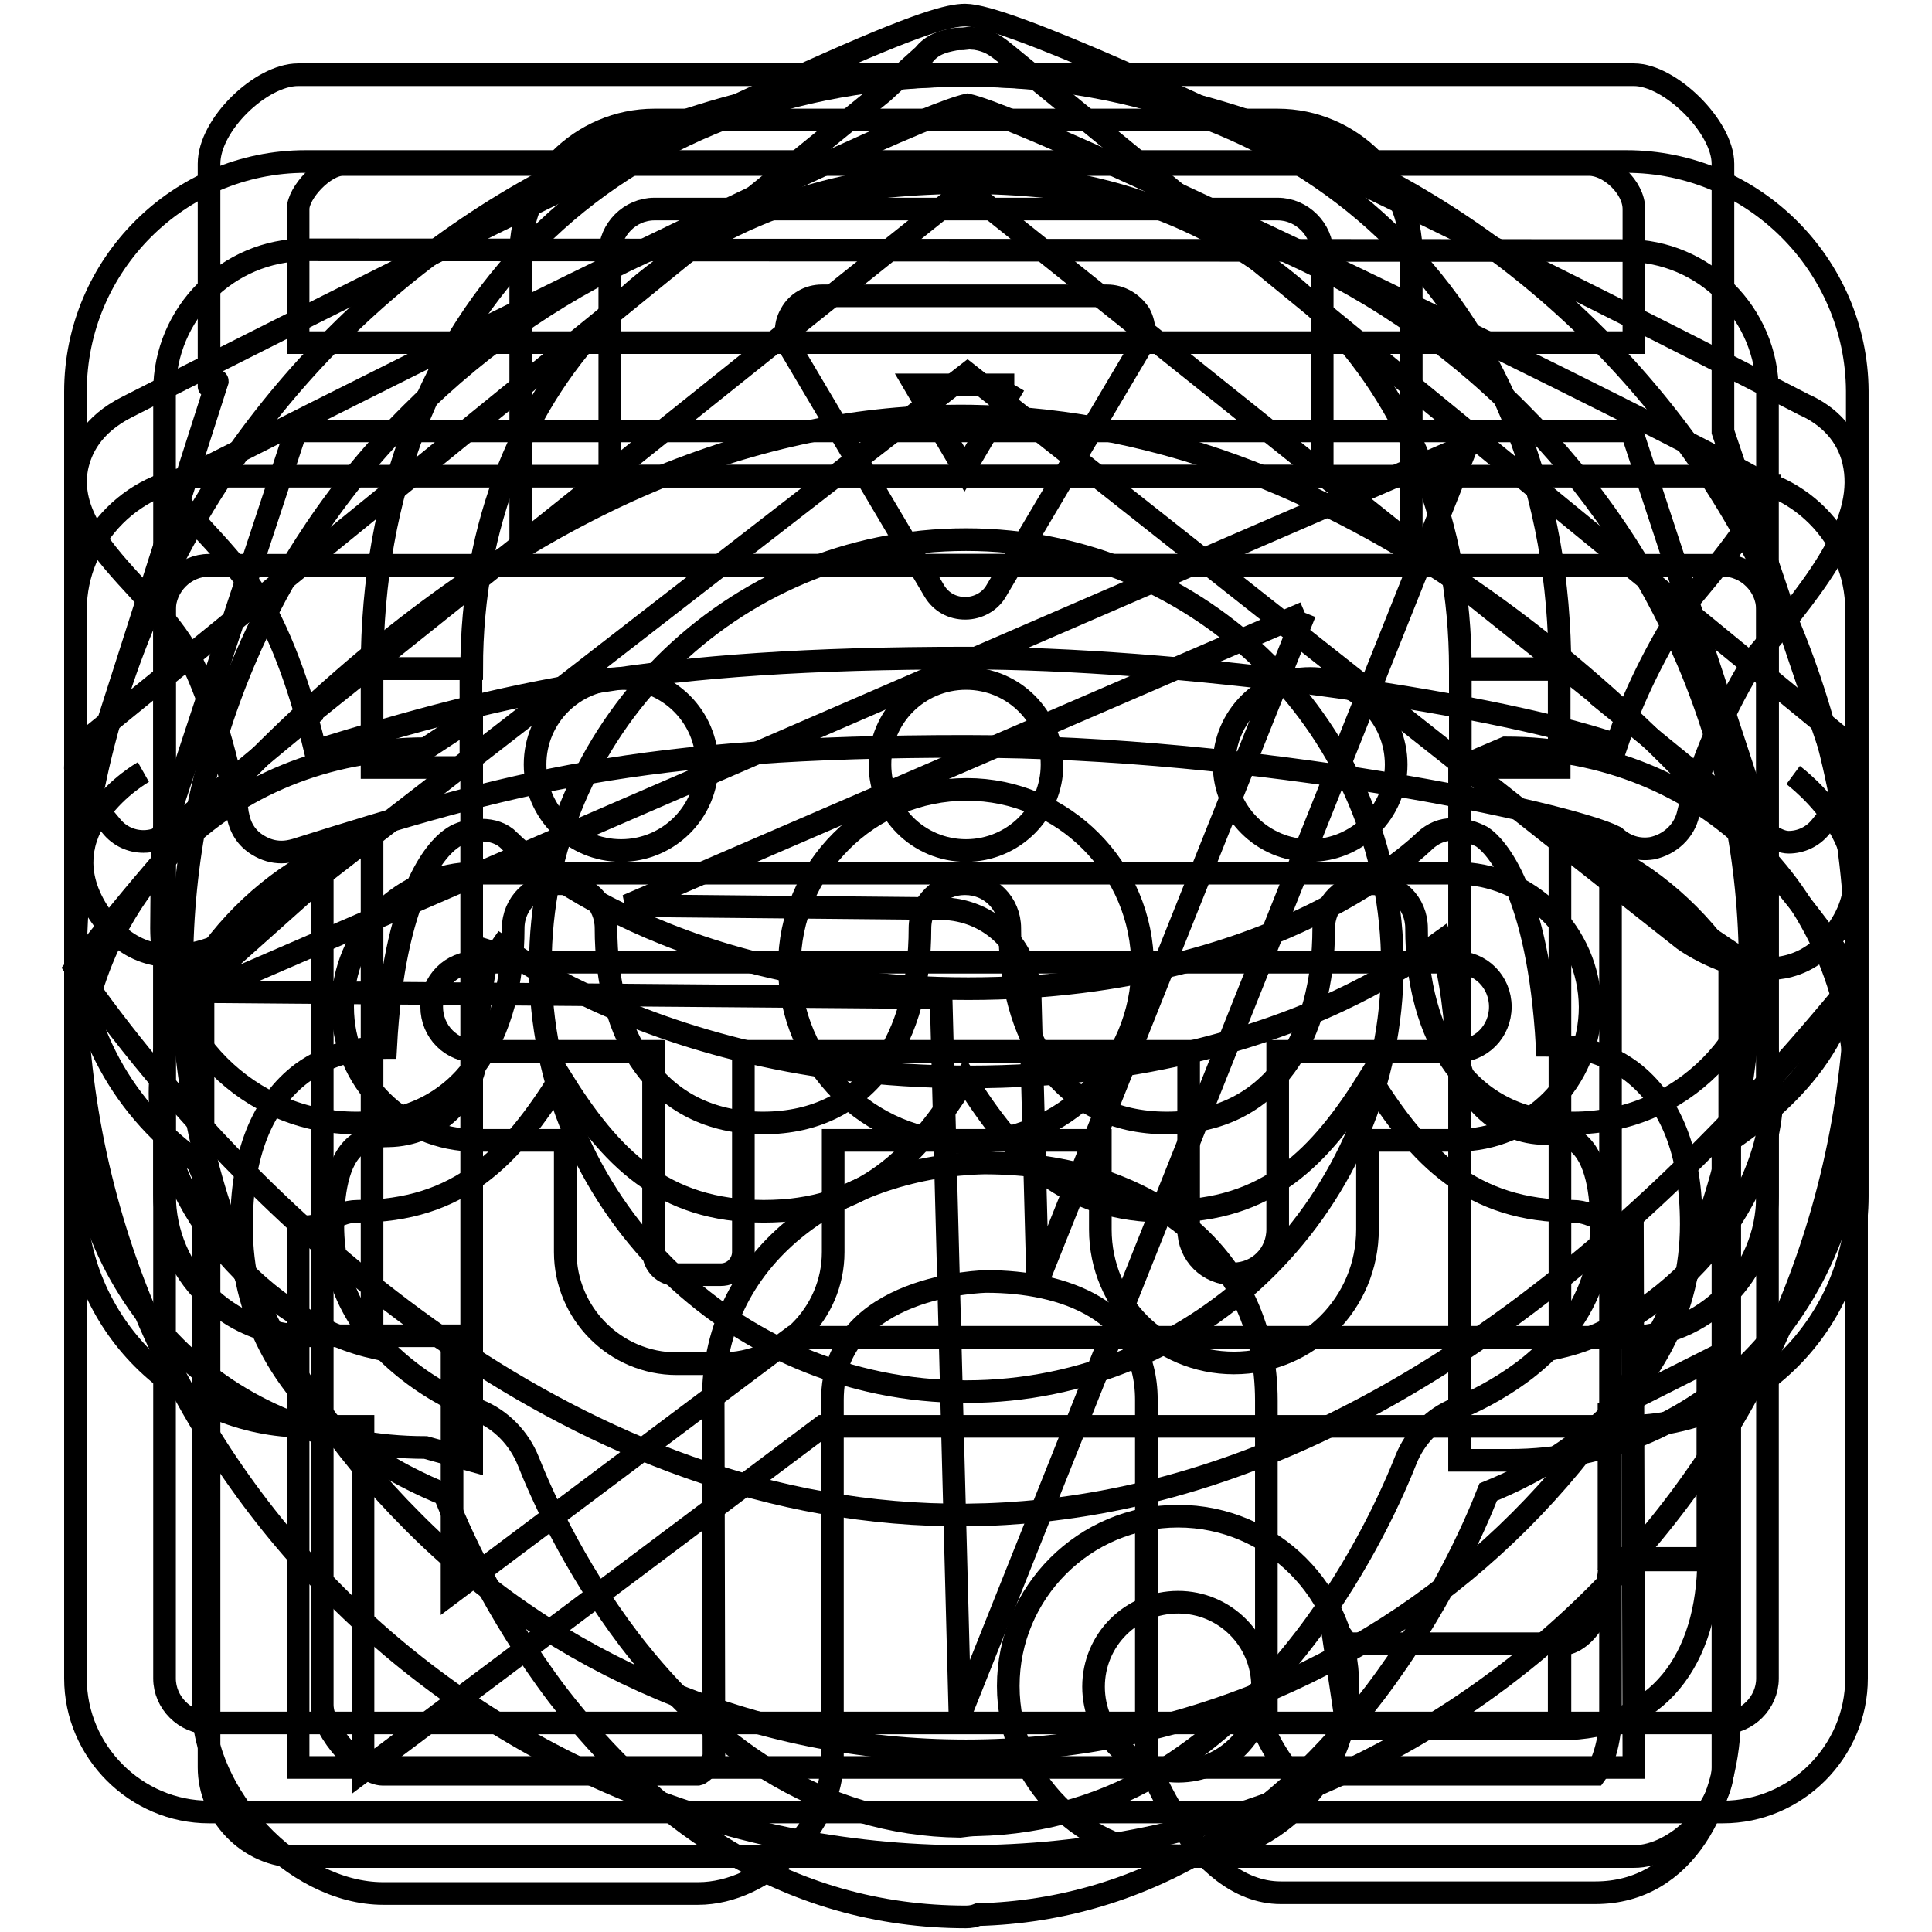
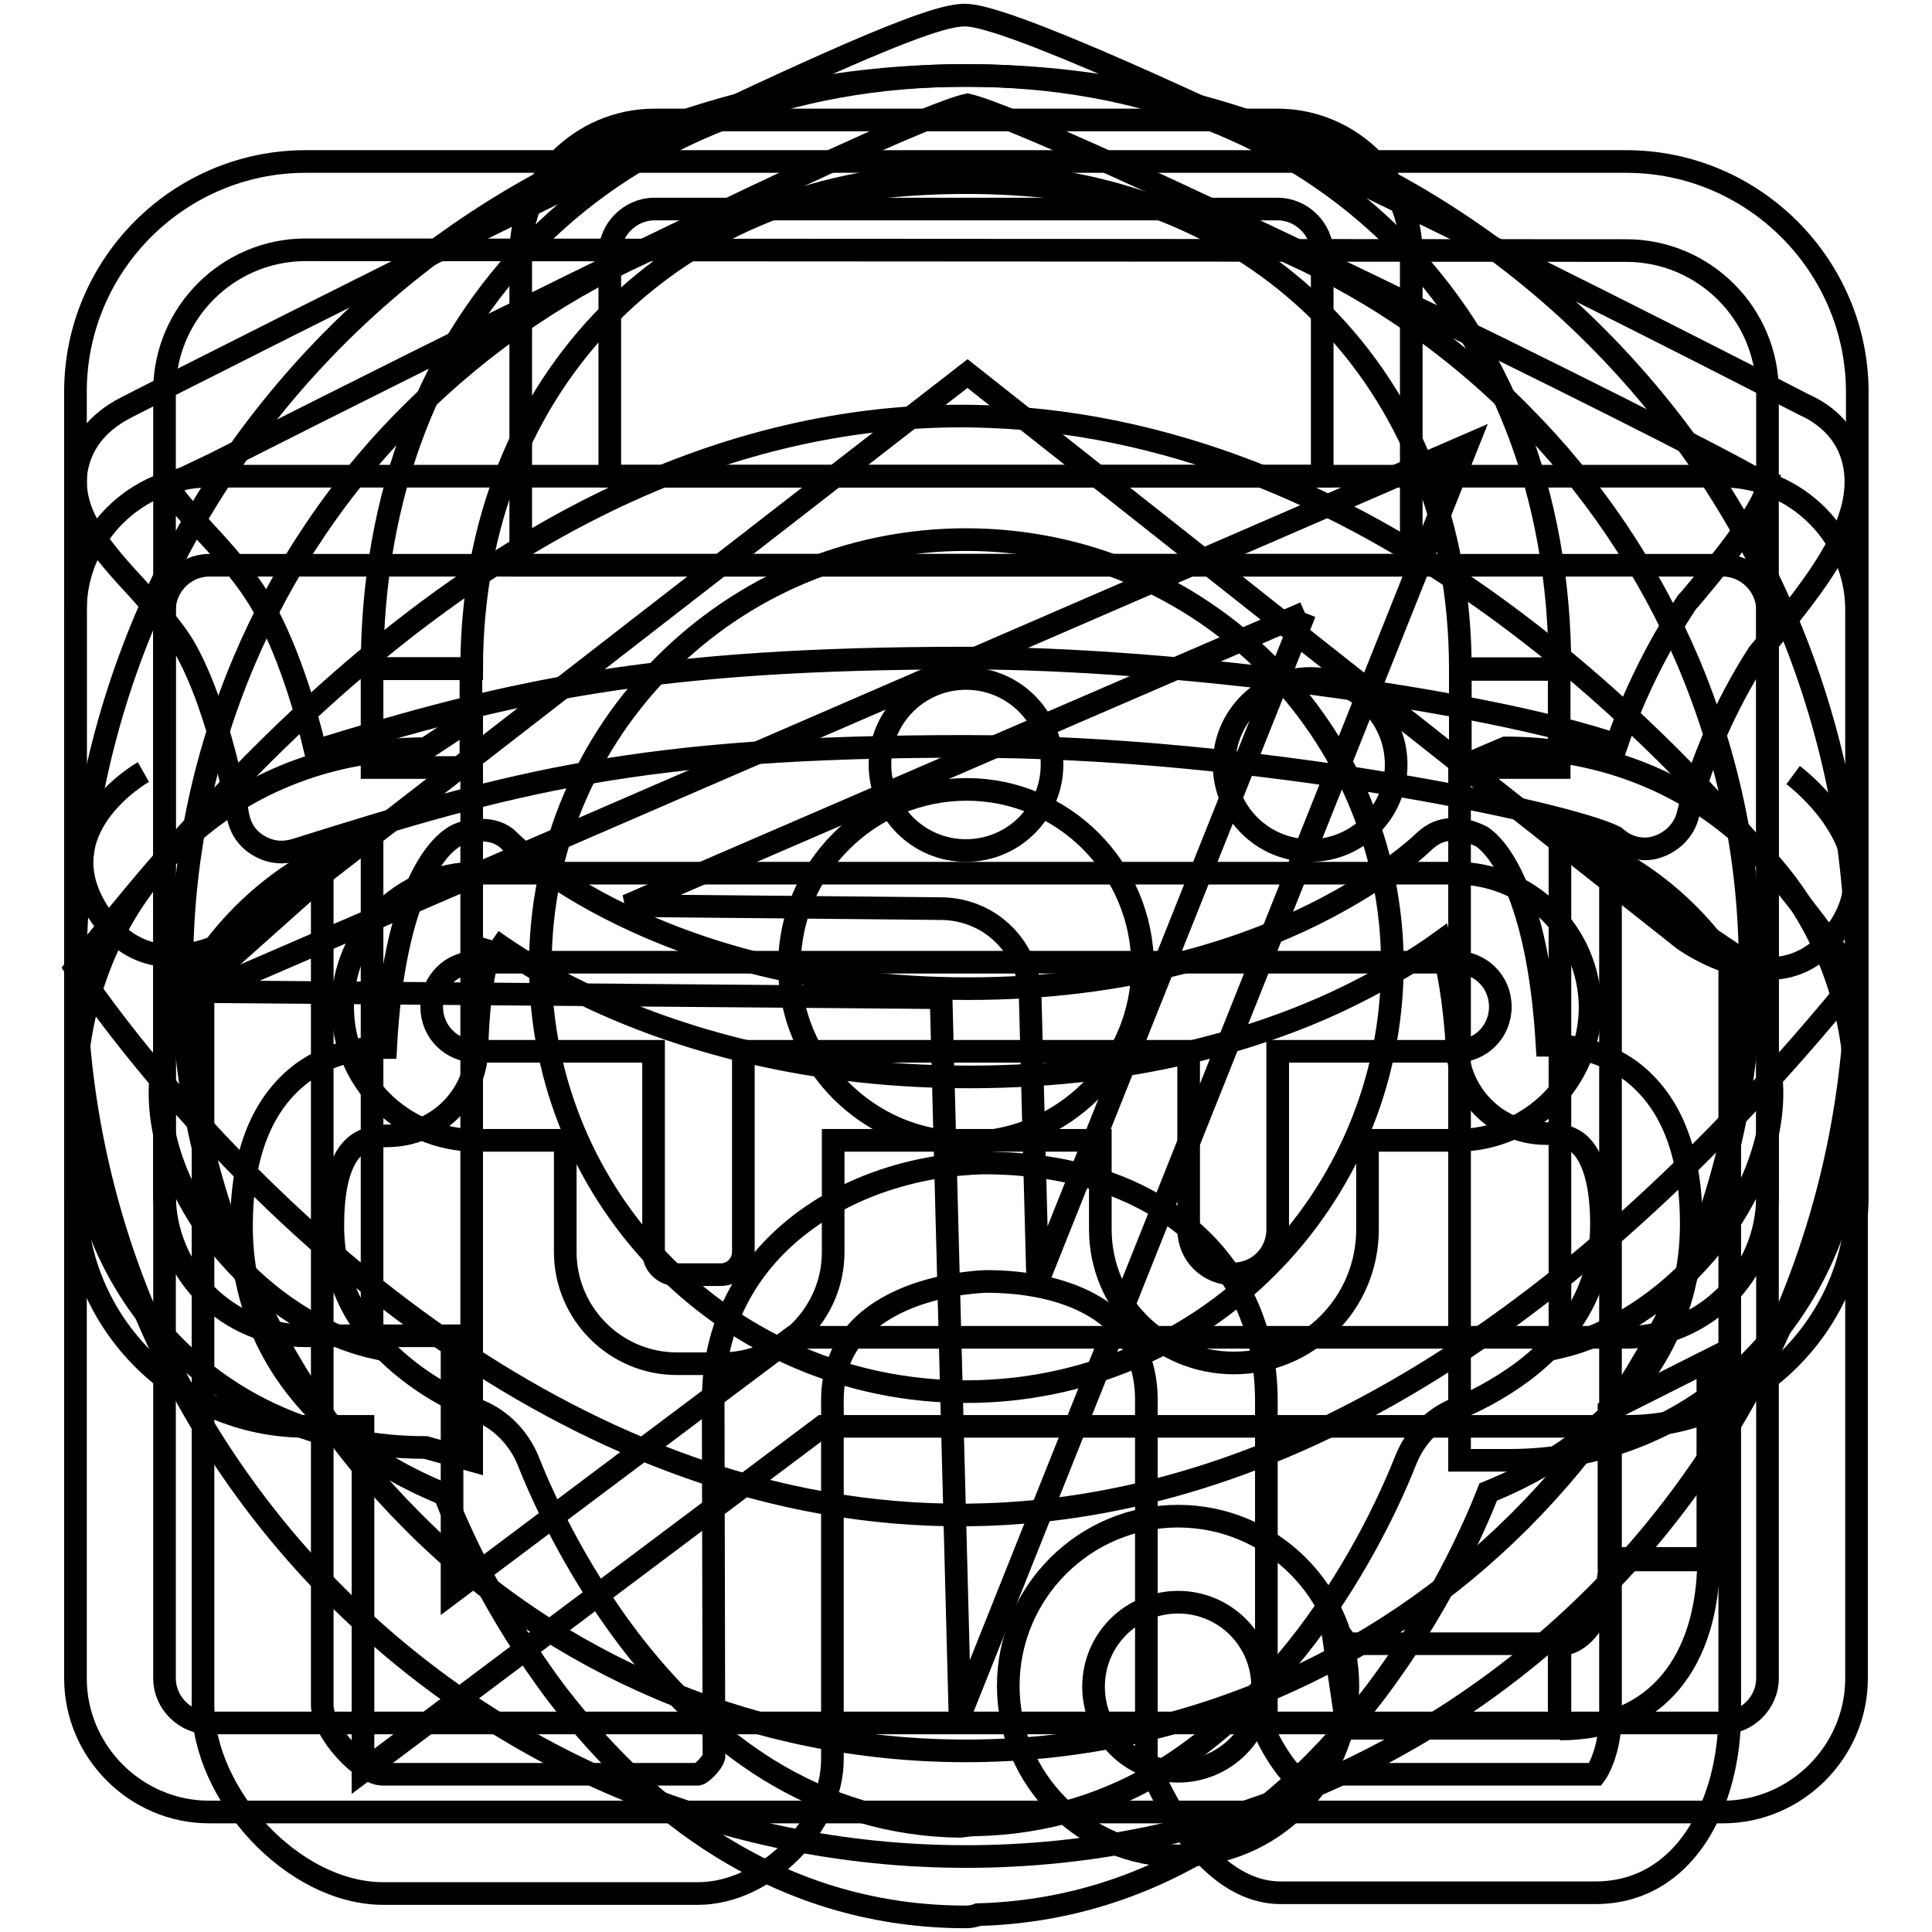
<svg xmlns="http://www.w3.org/2000/svg" version="1.1" x="0px" y="0px" viewBox="0 0 256 256" enable-background="new 0 0 256 256" xml:space="preserve">
  <g>
    <g>
      <path stroke-width="3" fill-opacity="0" stroke="#000000" d="M10,128.3c0,0,105,162,235.9,1.5C246,129.8,137.7-37.2,10,128.3z M128,184.4c-31.2,0-56.4-25.3-56.4-56.5c0-31.2,25.3-56.4,56.4-56.4c31.2,0,56.5,25.3,56.5,56.4C184.4,159.2,159.2,184.4,128,184.4z" />
      <path stroke-width="3" fill-opacity="0" stroke="#000000" d="M104.6,128c0,12.9,10.5,23.4,23.4,23.4s23.4-10.5,23.4-23.4c0-12.9-10.5-23.4-23.3-23.4C115.1,104.6,104.6,115.1,104.6,128L104.6,128L104.6,128z" />
      <path stroke-width="3" fill-opacity="0" stroke="#000000" d="M172.9,81.2l-35.4,88.6l-1-37.9c-0.2-6.4-5.3-11.4-11.7-11.5l-41.7-0.4L172.9,81.2 M194.4,59L27.3,131.4l97.4,0.8l2.5,95.1L194.4,59L194.4,59z" />
      <path stroke-width="3" fill-opacity="0" stroke="#000000" d="M128,24.2c14,0,27.6,2.8,40.4,8.2c12.3,5.2,23.5,12.7,33,22.3c9.5,9.5,17,20.6,22.3,33c5.4,12.8,8.2,26.4,8.2,40.4s-2.8,27.6-8.2,40.4c-5.2,12.3-12.7,23.4-22.3,33c-9.5,9.5-20.6,17-33,22.3c-12.8,5.4-26.4,8.2-40.4,8.2c-14.1,0-27.6-2.8-40.4-8.2c-12.3-5.2-23.5-12.7-33-22.3c-9.5-9.5-17-20.6-22.3-33c-5.4-12.8-8.2-26.4-8.2-40.4s2.8-27.6,8.2-40.4c5.2-12.3,12.7-23.5,22.3-33c9.5-9.5,20.6-17,33-22.3C100.4,26.9,114,24.2,128,24.2 M128,10C62.8,10,10,62.8,10,128c0,65.2,52.8,118,118,118c65.2,0,118-52.8,118-118C246,62.8,193.2,10,128,10L128,10z" />
      <path stroke-width="3" fill-opacity="0" stroke="#000000" d="M62.5,193.5l-6.1-1.7c-26.5,0-46.4-19.9-46.4-46.3s19.9-46.3,46.4-46.3l6.1-4V193.5z M49.3,111.1c-13.8,3.2-28.1,18.5-28.1,33.7c0,15.2,14.3,30.5,28.1,33.7V111.1z M200,193.5h-6.6v-91.8l6.1-2.6c26.4,0,46.4,19.9,46.4,46.3C246,171.9,226.5,193.5,200,193.5 M206.7,111.1v67.4c13.8-3.2,28.1-18.5,28.1-33.7C234.7,129.6,220.4,114.3,206.7,111.1 M206.7,229.1v-11.2c3.8,0,6.6-5.9,6.6-11.2h13.1C226.3,219.8,219.8,229.1,206.7,229.1 M178.5,217.8h28.1v11.2h-28.1l-2.1-14.1L178.5,217.8z M156.1,245.9c-12.4,0-22.5-10.1-22.5-22.5c0-12.4,10.1-22.5,22.5-22.5c12.4,0,22.5,10.1,22.5,22.5C178.5,235.9,168.5,245.9,156.1,245.9 M156.1,212.3c-6.2,0-11.2,5-11.2,11.2s5,11.2,11.2,11.2s11.2-5,11.2-11.2S162.3,212.3,156.1,212.3 M193.5,88.6c0-38.3-27.2-65.5-65.5-65.5c-38.3,0-65.5,27.2-65.5,65.5H49.3C49.3,41.8,81.1,10,128,10c46.8,0,78.7,31.8,78.7,78.7H193.5z" />
      <path stroke-width="3" fill-opacity="0" stroke="#000000" d="M49.3,88.6h13.1v13.1H49.3V88.6z" />
      <path stroke-width="3" fill-opacity="0" stroke="#000000" d="M193.5,88.6h13.1v13.1h-13.1V88.6z" />
      <path stroke-width="3" fill-opacity="0" stroke="#000000" d="M213.2,186.9l13.1-6.6v26.2h-13.1V186.9z" />
-       <path stroke-width="3" fill-opacity="0" stroke="#000000" d="M245.9,110c0-0.6-0.1-1.2-0.3-1.7l-17.3-51.1V21.7c0-4.9-7-11.8-11.8-11.8h-177c-4.9,0-11.8,6.6-11.8,11.8v29.5c-0.1,0.2,1.1-0.9,1.1-0.7L10.4,108c-0.2,0.6-0.3,1.2-0.3,1.7L10,123v0.1c0,12.9,6.5,24.3,16.5,31.1c-0.3,0.7,1.2,2.5,1.2,3.3v76.7c0,6.1,5.1,11.8,11.8,11.8h177c5.7,0,11.8-6.5,11.8-11.8v-82.5c10.2-6.7,17.7-15.4,17.7-28.5V123L245.9,110L245.9,110z M216.5,27.7c0,2.9,0,17.7,0,17.7h-177c0,0,0-15.5,0-17.7s3.5-5.9,5.9-5.9c2.2,0,162.5,0,165.2,0C213.2,21.8,216.5,24.8,216.5,27.7z M216.5,234.2h-177v-71.8c3.1,0.8,4.6-1.9,7.9-1.9c13.4,0,20.3-7.1,26.9-17.7c6.6,10.6,13.5,17.7,26.9,17.7c13.3,0,20.1-7,26.7-17.5c6.6,10.5,13.4,17.5,26.7,17.5c13.4,0,20.3-7.1,26.9-17.7c6.6,10.6,13.5,17.7,26.9,17.7c3,0,5.1,2.5,7.9,1.9L216.5,234.2L216.5,234.2z M208.5,148.8c-14.2,0-20.8-11.6-20.8-25.8c0-3.3-2.6-5.9-5.9-5.9h-0.5c-3.2,0-5.9,2.6-5.9,5.9c0,14.2-6.6,25.8-20.8,25.8c-14.2,0-20.8-11.6-20.8-25.8c0-3.3-2.6-5.9-5.9-5.9h-0.1c-3.2,0-5.9,2.6-5.9,5.9c0,14.2-6.6,25.8-20.8,25.8c-14.2,0-20.8-11.6-20.8-25.8c0-3.3-2.6-5.9-5.9-5.9h-0.5c-3.2,0-5.9,2.6-5.9,5.9c0,14.2-6.6,25.8-20.8,25.8c-14.2,0-25.7-11.6-25.8-25.8l0.1-12.3l17.7-53.6h177l17.7,53.8l0.1,12.1C234.2,137.3,222.7,148.8,208.5,148.8L208.5,148.8z" />
      <path stroke-width="3" fill-opacity="0" stroke="#000000" d="M228.3,74.9c3.2,0,5.9,2.7,5.9,5.9v141.6c0,3.2-2.7,5.9-5.9,5.9H27.7c-3.2,0-5.9-2.7-5.9-5.9V80.8c0-3.2,2.7-5.9,5.9-5.9H228.3 M228.3,63.1H27.7c-9.7,0-17.7,8-17.7,17.7v141.6c0,9.7,8,17.7,17.7,17.7h200.6c9.7,0,17.7-8,17.7-17.7V80.8C246,71.1,238,63.1,228.3,63.1L228.3,63.1z" />
      <path stroke-width="3" fill-opacity="0" stroke="#000000" d="M169.3,27.7c3.2,0,5.9,2.7,5.9,5.9v23.6v5.9H80.8v-5.9V33.6c0-3.2,2.7-5.9,5.9-5.9H169.3 M169.3,15.9H86.7c-9.7,0-17.7,8-17.7,17.7v23.6c0,9.7,0,17.7,0,17.7h118c0,0,0-8,0-17.7V33.6C187,23.9,179,15.9,169.3,15.9L169.3,15.9z" />
      <path stroke-width="3" fill-opacity="0" stroke="#000000" d="M192.9,127.5c3.3,0,5.9,2.6,5.9,5.9s-2.6,5.9-5.9,5.9h-23.6v23.6c0,3.3-2.6,5.9-5.9,5.9l0,0c-3.3,0-5.9-2.6-5.9-5.9v-23.6h-59v26.6c0,1.6-1.3,3-3,3h-5.9c-1.6,0-3-1.3-3-3v-26.6H63.1c-3.3,0-5.9-2.6-5.9-5.9s2.6-5.9,5.9-5.9h26.5h5.9h67.8l0,0H192.9 M192.9,115.7h-29.5H95.5h-5.9H63.1c-9.8,0-17.7,7.9-17.7,17.7c0,9.8,7.9,17.7,17.7,17.7h11.8v14.8c0,8.1,6.6,14.8,14.8,14.8h5.9c8.1,0,14.8-6.6,14.8-14.8v-14.8h35.4v11.8c0,9.8,7.9,17.7,17.7,17.7s17.7-7.9,17.7-17.7v-11.8h11.8c9.8,0,17.7-7.9,17.7-17.7C210.6,123.6,202.6,115.7,192.9,115.7L192.9,115.7z" />
      <path stroke-width="3" fill-opacity="0" stroke="#000000" d="M37.3,112.9c-1.1,0-2.1-0.3-3.1-0.9c-1.5-0.9-2.4-2.3-2.7-4.1c0-0.1-2.3-13.7-7-22c-1.3-2.3-3.7-5-6-7.6C13.7,73.1,9,68,10.2,61.9c0.5-2.3,1.9-5.6,6.7-8l5.9-3C112,5.8,123.8,2,127.9,2c10.7,0,103.8,47.8,111.1,51.6c3.4,1.5,5.8,4.1,6.6,7.5c1.8,7.6-4.3,15.7-12.6,25.5c-4.5,7-7.8,14.8-9.3,21.2c-0.5,2.3-2.4,4.1-4.8,4.6c-1.9,0.3-3.6-0.3-4.9-1.5c-6.3-3.2-47.6-12-86-12c-43.3,0-60.2,4.7-88.8,13.7C38.5,112.8,37.9,112.9,37.3,112.9z M22.2,64.4c1,1.7,3.4,4.3,5,6.1c2.8,3,5.6,6.2,7.6,9.7c3.4,6,5.7,13.8,7,19.3c25.6-7.9,44.5-12.3,86.2-12.3c27.3,0,68.1,5.4,86.2,11.5c2.1-6.2,5.3-12.8,9.2-18.7c0.1-0.2,0.3-0.4,0.5-0.6c2.7-3.2,9.7-11.5,10.3-15c-0.1,0-0.1-0.1-0.1-0.1c-0.2-0.1-0.6-0.3-0.7-0.4c-10-6-94.7-47.6-105.2-50c-4.1,0.9-22.9,8.7-99.9,47.6L22.2,64.4z" />
      <path stroke-width="3" fill-opacity="0" stroke="#000000" d="M224.9,82.6" />
      <path stroke-width="3" fill-opacity="0" stroke="#000000" d="M65.2,124.6c3,2.1,7,4.7,12.1,7.1c10.3,5,27.5,11,51.1,11c23.6,0,40.7-5.9,50.9-11c4.8-2.4,8.7-4.8,11.6-6.9c0.9,3,1.8,7.5,2.2,14.3c0.4,6.2,5.5,11.1,11.7,11.1c1.7,0,3.1,0.4,4.1,1.1c2.7,2,3.3,7,3.3,10.9c0,7.7-3.4,14.1-10.1,19.3c-3.7,2.8-7.3,4.5-9.2,5.2c-3,1.2-5.4,3.7-6.6,6.7c-1.5,3.8-5.8,13.8-13.4,23.7c-5.6,7.3-11.8,13-18.4,17.2c-7.7,4.8-16.1,7.3-25.1,7.5c-0.7,0-1.4,0.1-2.2,0.2c-9-0.1-17.6-2.7-25.4-7.5c-6.6-4.1-12.8-9.9-18.4-17.2c-7.6-10-11.9-19.9-13.4-23.7c-1.2-3-3.6-5.5-6.6-6.7c-1.9-0.7-5.6-2.4-9.2-5.2c-6.7-5.2-10.1-11.6-10.1-19.3c0-3.8,0.5-8.8,3.3-10.8c1-0.7,2.3-1.1,4.1-1.1c6.2-0.1,11.3-4.9,11.7-11.1C63.3,132.3,64.3,127.5,65.2,124.6 M192.5,109.9c-1.4,0-2.6,0.5-3.7,1.5c-0.1,0.1-4.9,4.9-14.8,9.8c-9.1,4.5-24.3,9.8-45.7,9.8c-21.3,0-36.7-5.3-45.9-9.8c-9.9-4.8-14.9-9.7-14.9-9.8c-1-1-2.3-1.4-3.7-1.4c-0.4,0-0.8,0.1-1.2,0.1c-1,0.1-2,0.4-2.9,1.1c-1.8,1.3-7.5,7.1-8.6,27.6c-3.3,0-7.4,0.7-11.1,3.4c-5.3,4-8,10.8-8,20.3c0,11.4,5.1,21.3,14.8,28.7c4.7,3.6,9.4,5.7,12.1,6.8c1.8,4.6,6.6,15.5,15,26.6c6.5,8.4,13.7,15.2,21.6,20.1c10,6.2,20.9,9.3,32.5,9.3c0.6,0,1.1-0.1,1.6-0.3c11-0.3,21.4-3.4,31-9.3c7.9-4.8,15.1-11.6,21.6-20.1c8.4-11.1,13.2-22,15-26.6c2.7-1.1,7.4-3.2,12.1-6.8c9.6-7.4,14.8-17.3,14.8-28.7c0-9.5-2.7-16.3-8-20.3l0,0c-3.7-2.7-7.8-3.4-11.1-3.4c-1.2-20.5-6.8-26.4-8.6-27.6c0,0-0.7-0.4-1.7-0.7C193.8,110,193.2,109.9,192.5,109.9L192.5,109.9z" />
-       <path stroke-width="3" fill-opacity="0" stroke="#000000" d="M134.4,51l-6.6,11.2L121.2,51H134.4 M146.7,39.2L146.7,39.2h-37.8c-1.7,0-3.3,0.9-4.1,2.4c-0.9,1.5-0.8,3.3,0.1,4.8l18.9,31.9c0.9,1.5,2.4,2.3,4.1,2.3s3.3-0.9,4.1-2.3l18.9-31.9c0.9-1.5,0.9-3.3,0.1-4.8C150,40.1,148.4,39.2,146.7,39.2L146.7,39.2z" />
      <path stroke-width="3" fill-opacity="0" stroke="#000000" d="M237.6,102.7c0,0,14.5,10.7,4.9,21.8c-7.5,8.7-19.4,0-19.4,0l-94.9-75l-93.1,72.2c0,0-13.7,11.4-21.8-0.4c-7.8-11.4,5.7-19,5.7-19" />
-       <path stroke-width="3" fill-opacity="0" stroke="#000000" d="M14.7,109.4c1.1,1.4,2.7,2.1,4.3,2.1c1.1,0,2.2-0.3,3-1.1l3.5-2.7l15.8-13.1v-0.2L128,25l84.2,67.4v0.1l22.5,18.3c0.7,0.4,1.5,0.8,2.3,0.8c1.6,0,3.2-0.7,4.3-2.1l3.4-4.2c1.9-2.3,1.7-5.6-0.6-7.4L133.5,7.3c-1.6-1.3-2.4-1.9-4.3-2.2h-0.1c-0.4,0-0.5-0.1-1.1,0c-0.6,0.1-0.9,0-1.5,0.1c-1.6,0.3-3,0.7-4.1,2.1c0,0-5,4.5-5.4,4.9L11.8,97.8c-2.2,1.7-2.4,5.1-0.6,7.4L14.7,109.4z" />
      <path stroke-width="3" fill-opacity="0" stroke="#000000" d="M213.4,115.5V126v101.1c0,4.8-1.7,7.6-2,8h-40.2c-1-1-2.4-3.1-3.4-5.2v-44.3c0-18.8-14.9-31.5-37.4-31.5l0,0c-17.8,0.4-35.9,11.3-35.9,31.5l0.1,47.2c-0.2,0.8-1.6,2.2-2.1,2.3H50.7c-2.7,0-8-5.6-8-9.2V124.5v-8.4l-15.8,14.1c0,41,0,95.7,0,95.7c0,11.9,11.9,25,23.9,25h41.7c8.9,0,17.8-8.9,17.8-17.8v-47.6c0-15.4,20.4-15.7,20.4-15.7c10.2,0,21.2,3.8,21.2,15.7V233c0,0,6.4,17.8,17.8,17.8h41.7c11.9,0,17.8-11.9,17.8-23.8c0,0,0-59.4,0-100.9L213.4,115.5z" />
      <path stroke-width="3" fill-opacity="0" stroke="#000000" d="M215.5,33.2c10.3,0,18.7,8.4,18.7,18.7v106.6c0,10.3-8.4,18.7-18.7,18.7H108.9H105l-3.1,2.3l-42,31.5v-22.1V177H48.1h-7.6c-10.3,0-18.7-8.4-18.7-18.7V51.8c0-10.3,8.4-18.7,18.7-18.7L215.5,33.2 M215.5,21.4h-175C23.7,21.4,10,35.1,10,51.9v106.6c0,16.8,13.7,30.5,30.5,30.5h7.6v45.7l60.9-45.7h106.6c16.8,0,30.5-13.7,30.5-30.5V51.8C246,35.1,232.3,21.4,215.5,21.4L215.5,21.4z" />
-       <path stroke-width="3" fill-opacity="0" stroke="#000000" d="M82.3,89.9c6.3,0,11.4,5.1,11.4,11.4c0,6.3-5.1,11.4-11.4,11.4c-6.3,0-11.4-5.1-11.4-11.4C70.9,95,76,89.9,82.3,89.9z" />
      <path stroke-width="3" fill-opacity="0" stroke="#000000" d="M128,89.9c6.3,0,11.4,5.1,11.4,11.4c0,6.3-5.1,11.4-11.4,11.4c-6.3,0-11.4-5.1-11.4-11.4C116.6,95,121.7,89.9,128,89.9z" />
      <path stroke-width="3" fill-opacity="0" stroke="#000000" d="M173.6,89.9c6.3,0,11.4,5.1,11.4,11.4c0,6.3-5.1,11.4-11.4,11.4c-6.3,0-11.4-5.1-11.4-11.4C162.2,95,167.3,89.9,173.6,89.9z" />
    </g>
  </g>
</svg>